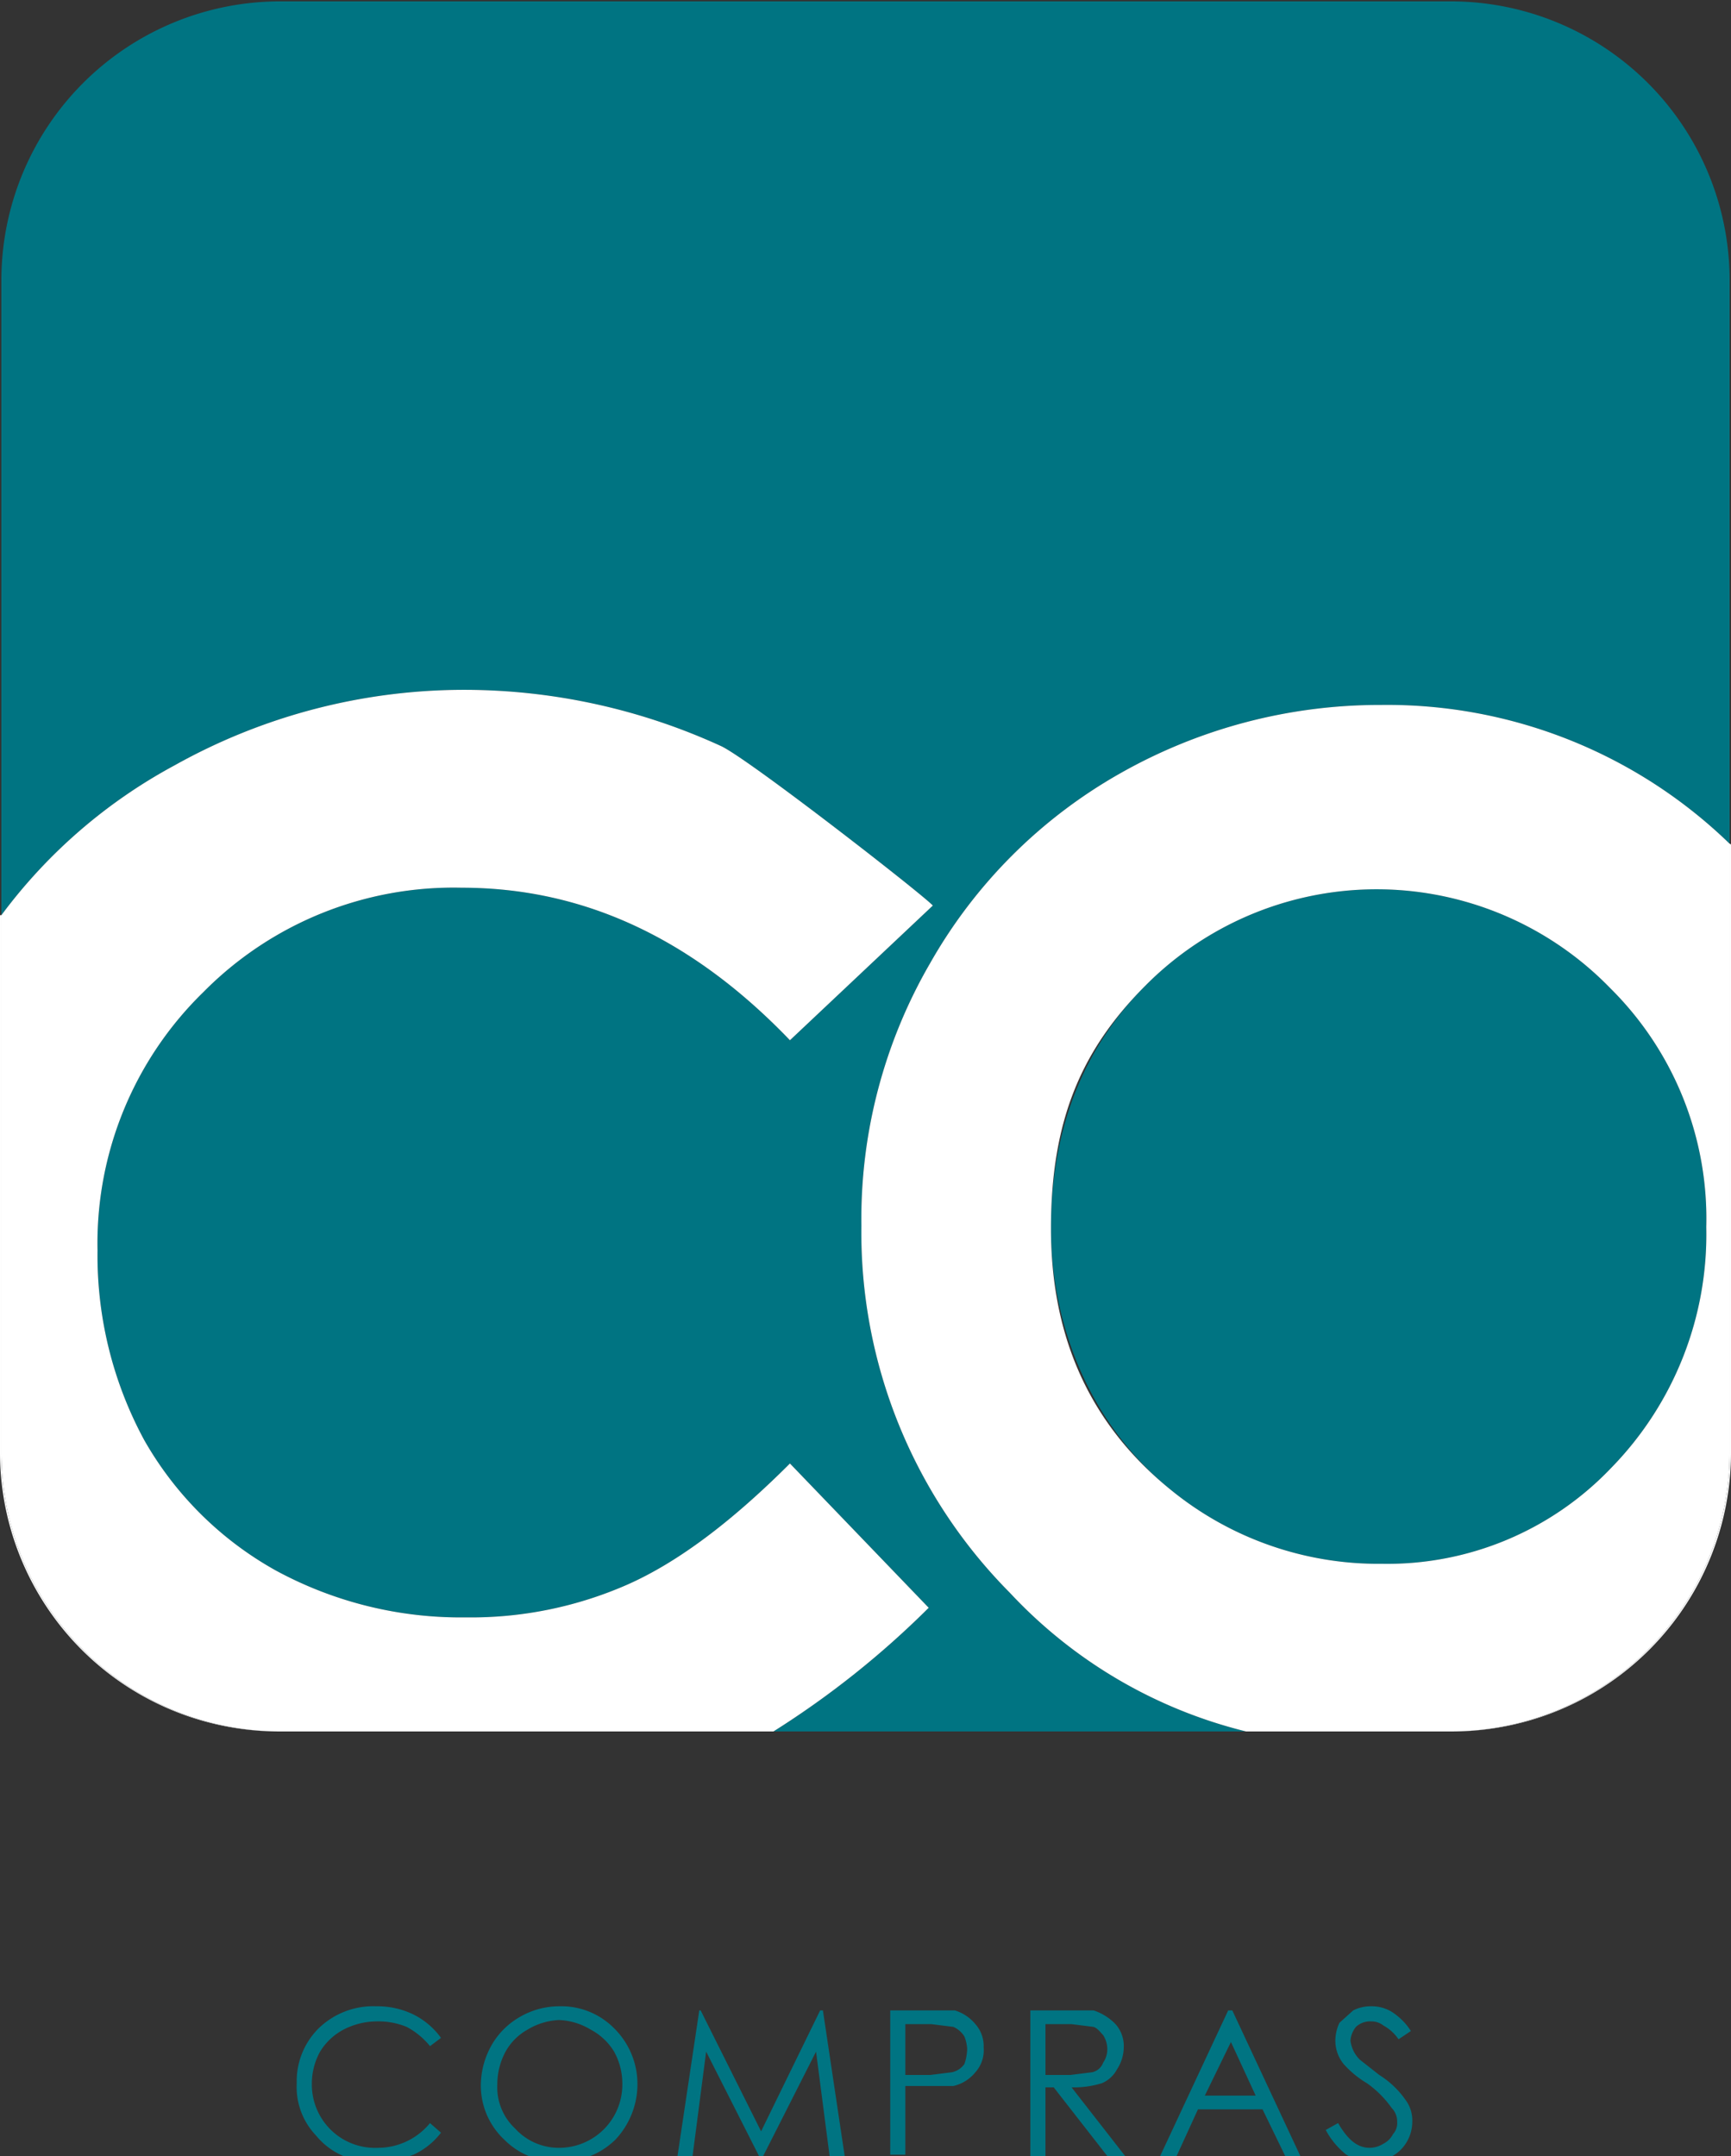
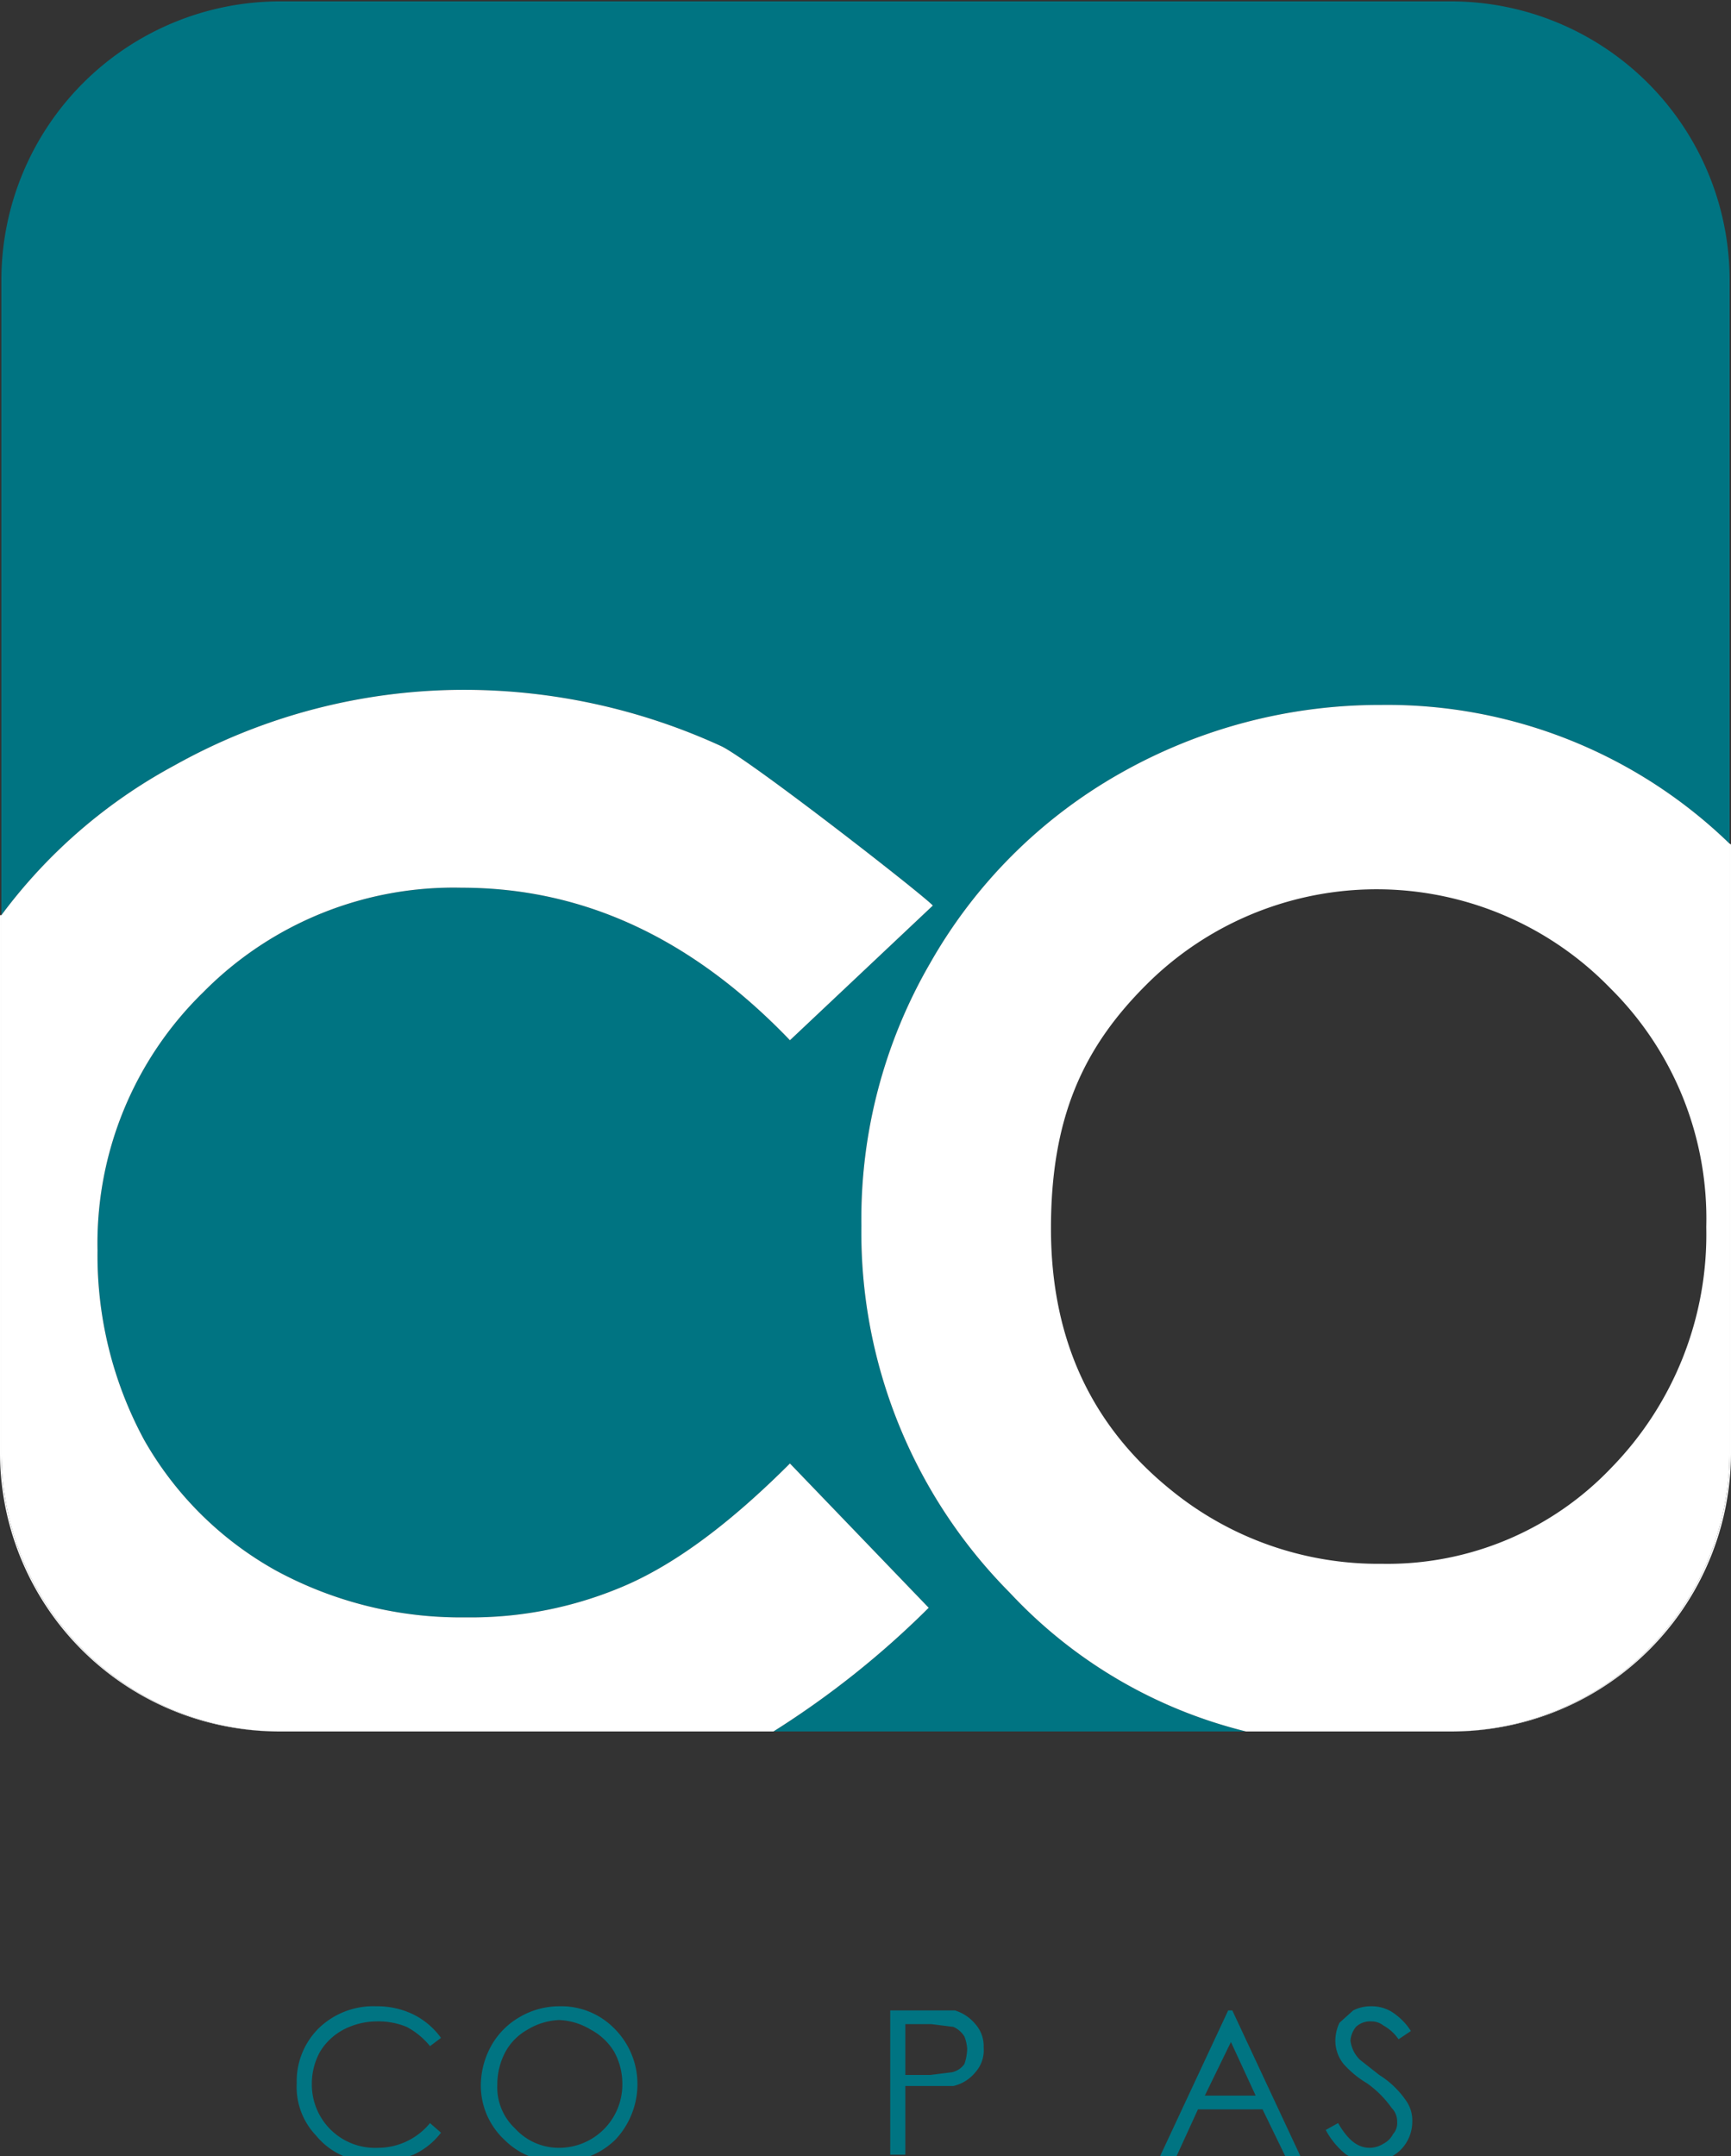
<svg xmlns="http://www.w3.org/2000/svg" id="Capa_1" data-name="Capa 1" viewBox="0 0 126 156.9">
  <rect x="0" y="0" width="126" height="156.9" fill="#333333" stroke="none" />
  <defs>
    <style>.cls-1{fill:none;}.cls-2{fill:#007482;}.cls-3{fill:#fff;}</style>
  </defs>
  <path class="cls-1" d="M105.7,0H20.3A20.3,20.3,0,0,0,0,20.3V66.6H.1V20.4A20.3,20.3,0,0,1,20.4.1h85.2a20.3,20.3,0,0,1,20.3,20.3v41a.1.1,0,0,1,.1.1V20.3A20.3,20.3,0,0,0,105.7,0Z" />
  <path class="cls-2" d="M62.7,89.2a37.1,37.1,0,0,1,5-19.1A36.6,36.6,0,0,1,81.5,56.3a38.3,38.3,0,0,1,19-5,35.8,35.8,0,0,1,25.4,10.1v-41A20.3,20.3,0,0,0,105.6.1H20.4A20.3,20.3,0,0,0,.1,20.4V66.6A38.3,38.3,0,0,1,12.7,55.7a43.2,43.2,0,0,1,21.2-5.5,44.9,44.9,0,0,1,18.6,4.1c2.1,1,14.8,10.9,15.4,11.6L57.5,75.7c-7.1-7.4-15-11.1-23.9-11.1a25.6,25.6,0,0,0-18.8,7.6A25.5,25.5,0,0,0,7.1,91a28.2,28.2,0,0,0,3.4,13.8,25,25,0,0,0,9.6,9.5,28.2,28.2,0,0,0,13.8,3.4,28.3,28.3,0,0,0,11.8-2.4c3.6-1.6,7.5-4.5,11.8-8.8L67.6,117a65.3,65.3,0,0,1-11.3,9H90.7a34.9,34.9,0,0,1-17.2-10.1A37.2,37.2,0,0,1,62.7,89.2Z" />
-   <path class="cls-2" d="M117.2,71.9a23.7,23.7,0,0,0-33.8-.2c-4.6,4.6-6.9,10.6-6.9,17.7s2.9,14.3,8.7,19a23.9,23.9,0,0,0,15.4,5.4,22.5,22.5,0,0,0,16.7-7,24.3,24.3,0,0,0,6.9-17.5A23.6,23.6,0,0,0,117.2,71.9Z" />
  <path class="cls-3" d="M125.9,105.8A20.3,20.3,0,0,1,105.6,126h.1A20.3,20.3,0,0,0,126,105.7V61.5a.1.1,0,0,0-.1-.1Z" />
  <path class="cls-3" d="M125.9,105.8V61.4a35.8,35.8,0,0,0-25.4-10.1,38.3,38.3,0,0,0-19,5A36.6,36.6,0,0,0,67.7,70.1a37.1,37.1,0,0,0-5,19.1,37.2,37.2,0,0,0,10.8,26.7A34.9,34.9,0,0,0,90.7,126h14.9A20.3,20.3,0,0,0,125.9,105.8Zm-25.3,8a23.9,23.9,0,0,1-15.4-5.4c-5.8-4.7-8.7-11-8.7-19s2.3-13.1,6.9-17.7a23.7,23.7,0,0,1,33.8.2,23.6,23.6,0,0,1,7,17.4,24.3,24.3,0,0,1-6.9,17.5A22.5,22.5,0,0,1,100.6,113.8Z" />
  <path class="cls-3" d="M.1,105.8V66.6H0v39.1A20.3,20.3,0,0,0,20.3,126h.1A20.3,20.3,0,0,1,.1,105.8Z" />
  <path class="cls-3" d="M57.5,106.5c-4.3,4.3-8.2,7.2-11.8,8.8a28.3,28.3,0,0,1-11.8,2.4,28.2,28.2,0,0,1-13.8-3.4,25,25,0,0,1-9.6-9.5A28.2,28.2,0,0,1,7.1,91a25.5,25.5,0,0,1,7.7-18.8,25.6,25.6,0,0,1,18.8-7.6c8.9,0,16.8,3.7,23.9,11.1l10.4-9.8c-.6-.7-13.3-10.6-15.4-11.6a44.9,44.9,0,0,0-18.6-4.1,43.2,43.2,0,0,0-21.2,5.5A38.3,38.3,0,0,0,.1,66.6v39.2A20.3,20.3,0,0,0,20.4,126H56.3a65.3,65.3,0,0,0,11.3-9Z" />
  <path class="cls-2" d="M32.1,148.3l-.8.6a5.5,5.5,0,0,0-1.7-1.4,5.4,5.4,0,0,0-2.2-.4,5.3,5.3,0,0,0-2.4.6,4.4,4.4,0,0,0-1.7,1.6,4.8,4.8,0,0,0-.6,2.4,4.6,4.6,0,0,0,4.8,4.6,4.9,4.9,0,0,0,3.8-1.8l.8.7a5.3,5.3,0,0,1-2,1.6,7.6,7.6,0,0,1-2.7.5,5.2,5.2,0,0,1-4.4-1.9,5.1,5.1,0,0,1-1.4-3.8,5.4,5.4,0,0,1,1.6-4,5.7,5.7,0,0,1,4.2-1.6,6,6,0,0,1,2.7.6A5.5,5.5,0,0,1,32.1,148.3Z" />
  <path class="cls-2" d="M40.7,146a5.4,5.4,0,0,1,4,1.6,5.7,5.7,0,0,1,1.7,4.1,5.9,5.9,0,0,1-1.6,4,5.6,5.6,0,0,1-4.1,1.6,5.4,5.4,0,0,1-4-1.6,5.4,5.4,0,0,1-1.7-4,6,6,0,0,1,.8-2.9,5.5,5.5,0,0,1,2-2A5.7,5.7,0,0,1,40.7,146Zm0,1a4.8,4.8,0,0,0-2.3.7,4.1,4.1,0,0,0-1.6,1.6,5,5,0,0,0-.6,2.4,4.1,4.1,0,0,0,1.3,3.2,4.3,4.3,0,0,0,3.2,1.4,4.6,4.6,0,0,0,4.6-4.6,4.8,4.8,0,0,0-.6-2.4,4.4,4.4,0,0,0-1.7-1.6A4.8,4.8,0,0,0,40.7,147Z" />
-   <path class="cls-2" d="M49.3,157l1.6-10.7H51l4.4,8.8,4.3-8.8h.2L61.5,157H60.4l-1-7.7L55.5,157h-.2l-3.9-7.7-1,7.7Z" />
  <path class="cls-2" d="M64.8,146.3h4.7a3.1,3.1,0,0,1,1.5,1,2.4,2.4,0,0,1,.6,1.7,2.4,2.4,0,0,1-.6,1.8,2.9,2.9,0,0,1-1.6,1H65.9v5H64.8Zm1.1,1V151h1.8l1.6-.2a1.5,1.5,0,0,0,.9-.6,3.6,3.6,0,0,0,.2-1.1,2.9,2.9,0,0,0-.2-.9,1.8,1.8,0,0,0-.8-.7l-1.6-.2Z" />
-   <path class="cls-2" d="M75,146.3h4.6a3.9,3.9,0,0,1,1.6,1,2.4,2.4,0,0,1,.6,1.7,3,3,0,0,1-.5,1.6,2.2,2.2,0,0,1-1.1,1,6.9,6.9,0,0,1-2.2.3l3.9,5H80.6l-3.9-5h-.6v5H75Zm1.1,1V151h1.8l1.6-.2a1.1,1.1,0,0,0,.8-.7,1.7,1.7,0,0,0,.3-1,1.9,1.9,0,0,0-.3-1c-.2-.2-.4-.5-.7-.6l-1.6-.2Z" />
  <path class="cls-2" d="M89.7,146.3l5,10.7H93.6l-1.7-3.5H87.2L85.6,157H84.4l5-10.7Zm-.1,2.3-1.9,3.9h3.7Z" />
  <path class="cls-2" d="M96.5,155l.9-.5c.7,1.2,1.4,1.8,2.3,1.8a1.9,1.9,0,0,0,1-.3,1.6,1.6,0,0,0,.7-.7,1.2,1.2,0,0,0,.3-.9,1.4,1.4,0,0,0-.4-1,7.5,7.5,0,0,0-1.8-1.8,7.2,7.2,0,0,1-1.7-1.4,2.7,2.7,0,0,1-.6-1.7,3.1,3.1,0,0,1,.3-1.3l1-.9a2.8,2.8,0,0,1,1.3-.3,2.8,2.8,0,0,1,1.5.4,4.6,4.6,0,0,1,1.4,1.4l-.9.6a3.2,3.2,0,0,0-1.1-1,1.4,1.4,0,0,0-.9-.3,1.5,1.5,0,0,0-1.1.4,1.8,1.8,0,0,0-.4,1,2.5,2.5,0,0,0,.2.7,2.3,2.3,0,0,0,.5.7l1.4,1.1a6.6,6.6,0,0,1,1.9,1.8,2.5,2.5,0,0,1,.5,1.6,2.9,2.9,0,0,1-.9,2.1,3,3,0,0,1-2.1.8,3.5,3.5,0,0,1-1.8-.5A5.7,5.7,0,0,1,96.5,155Z" />
</svg>